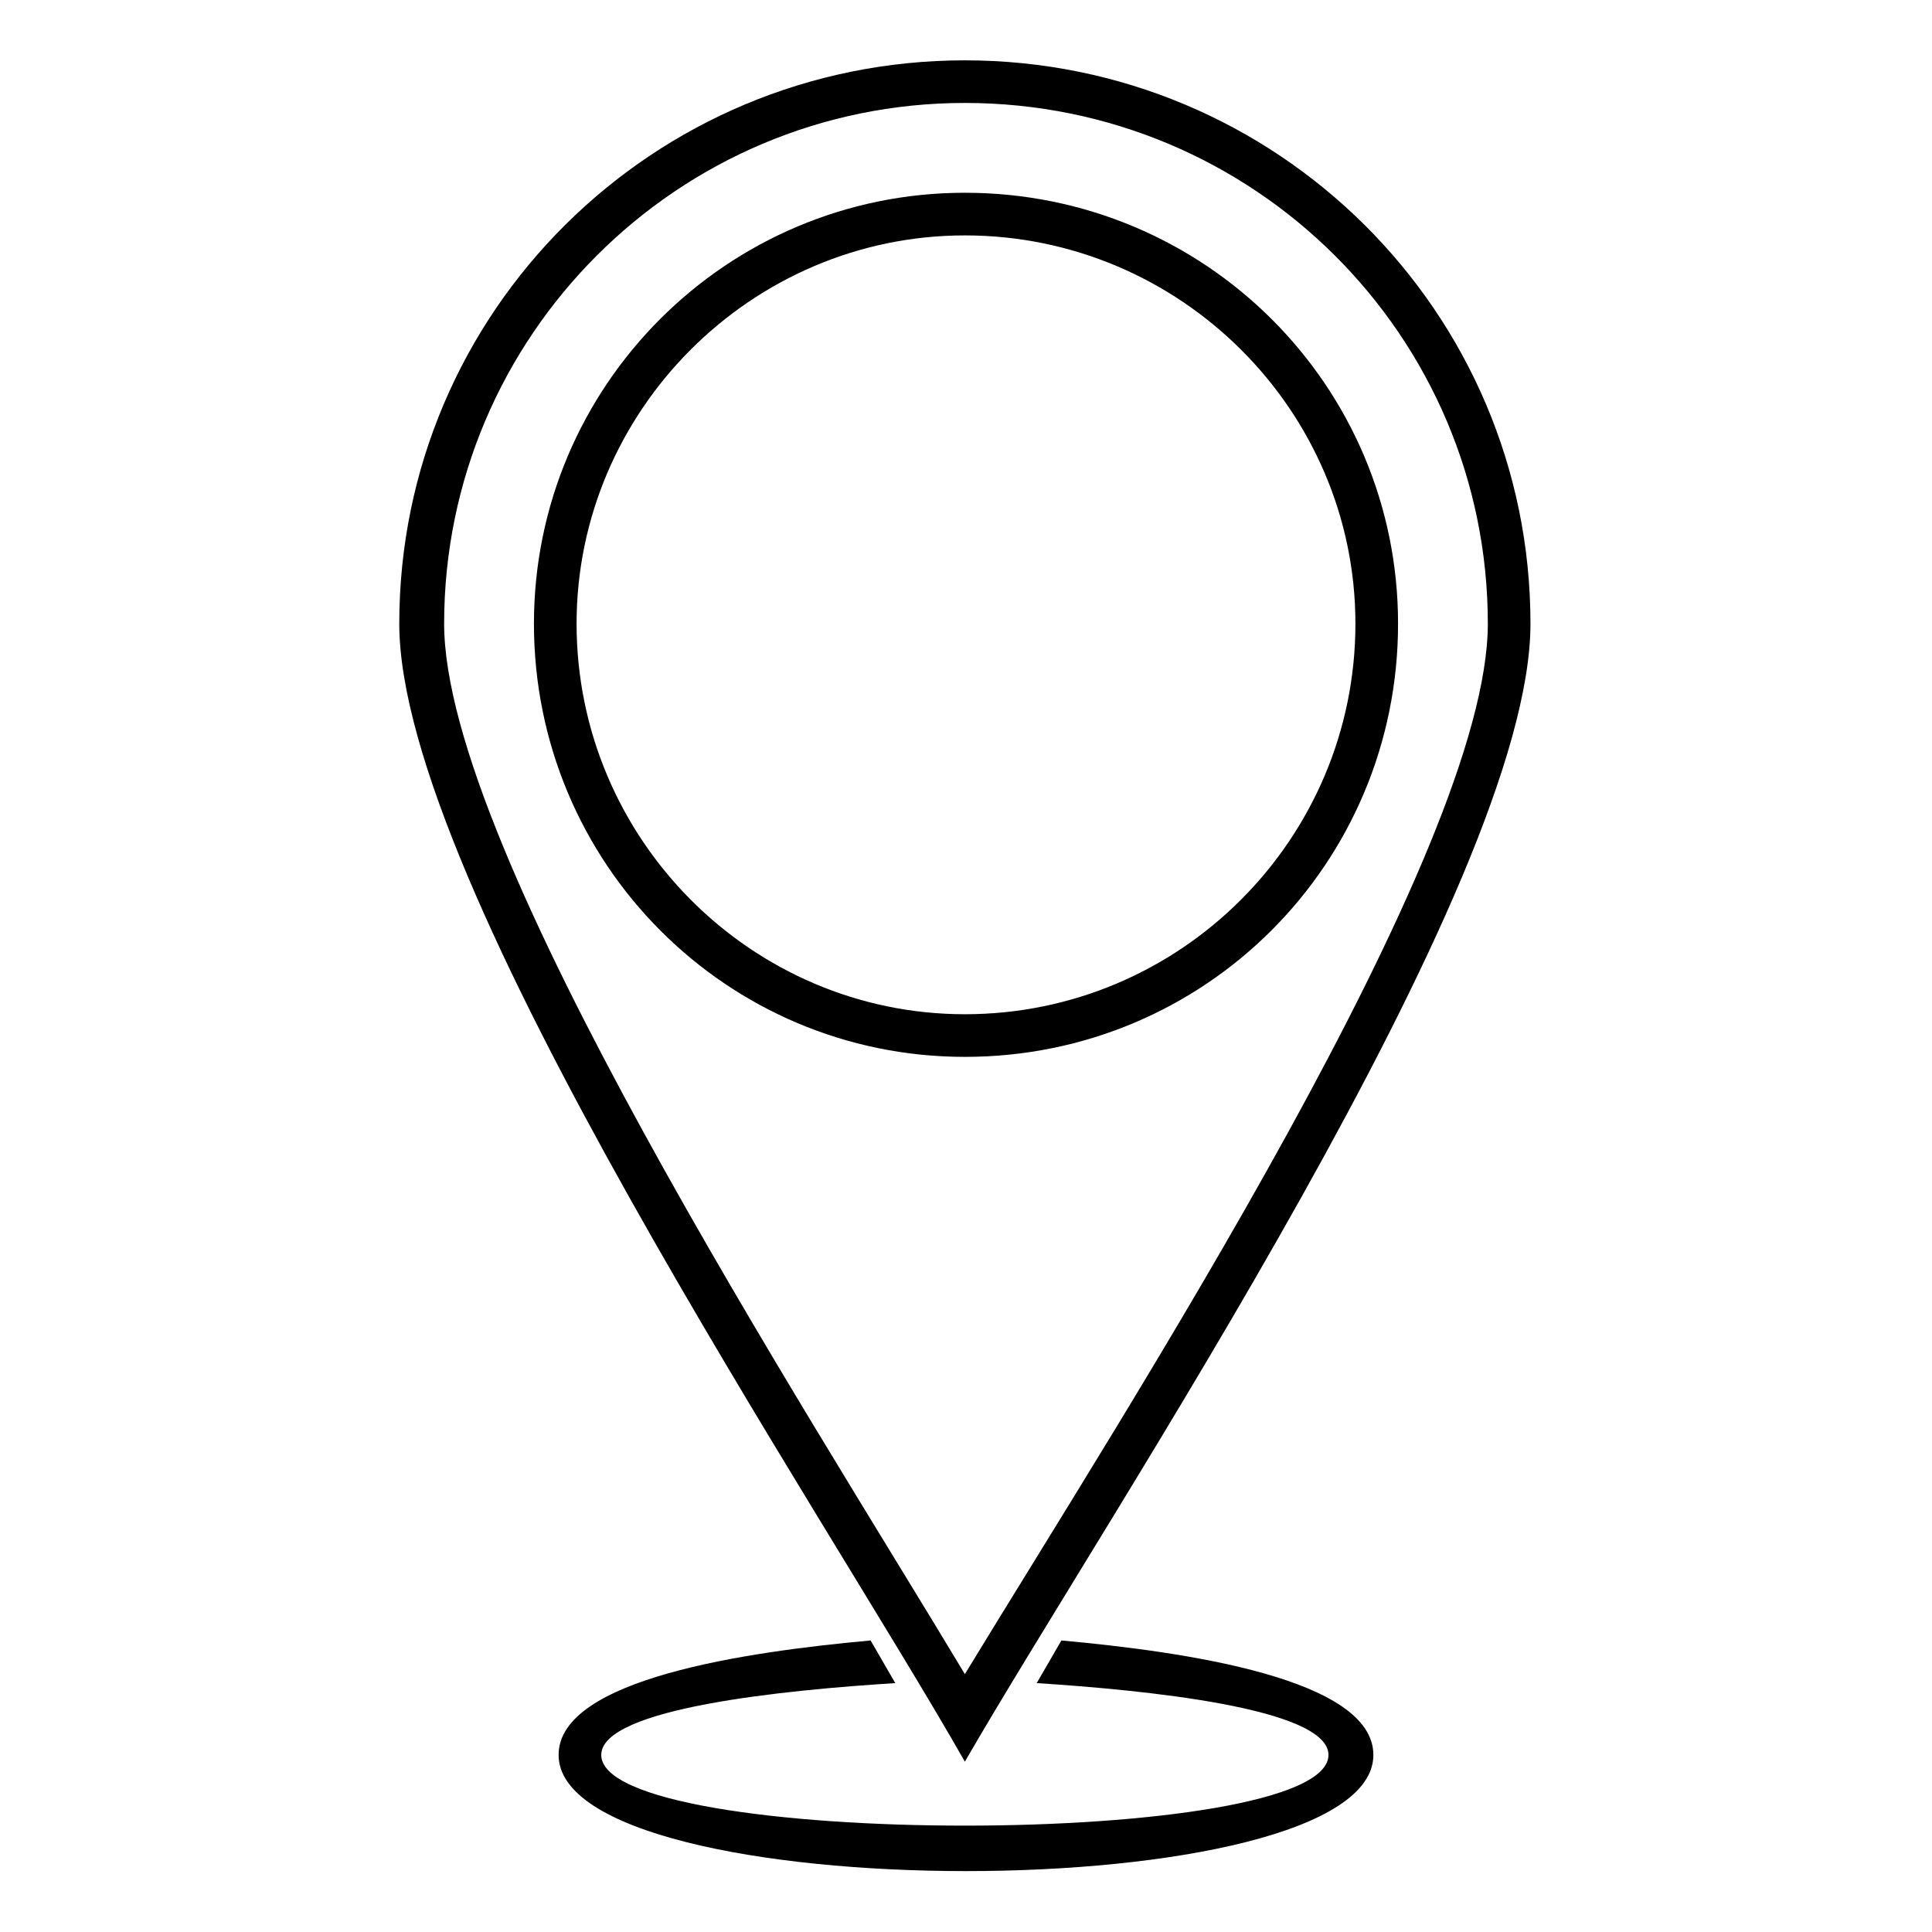
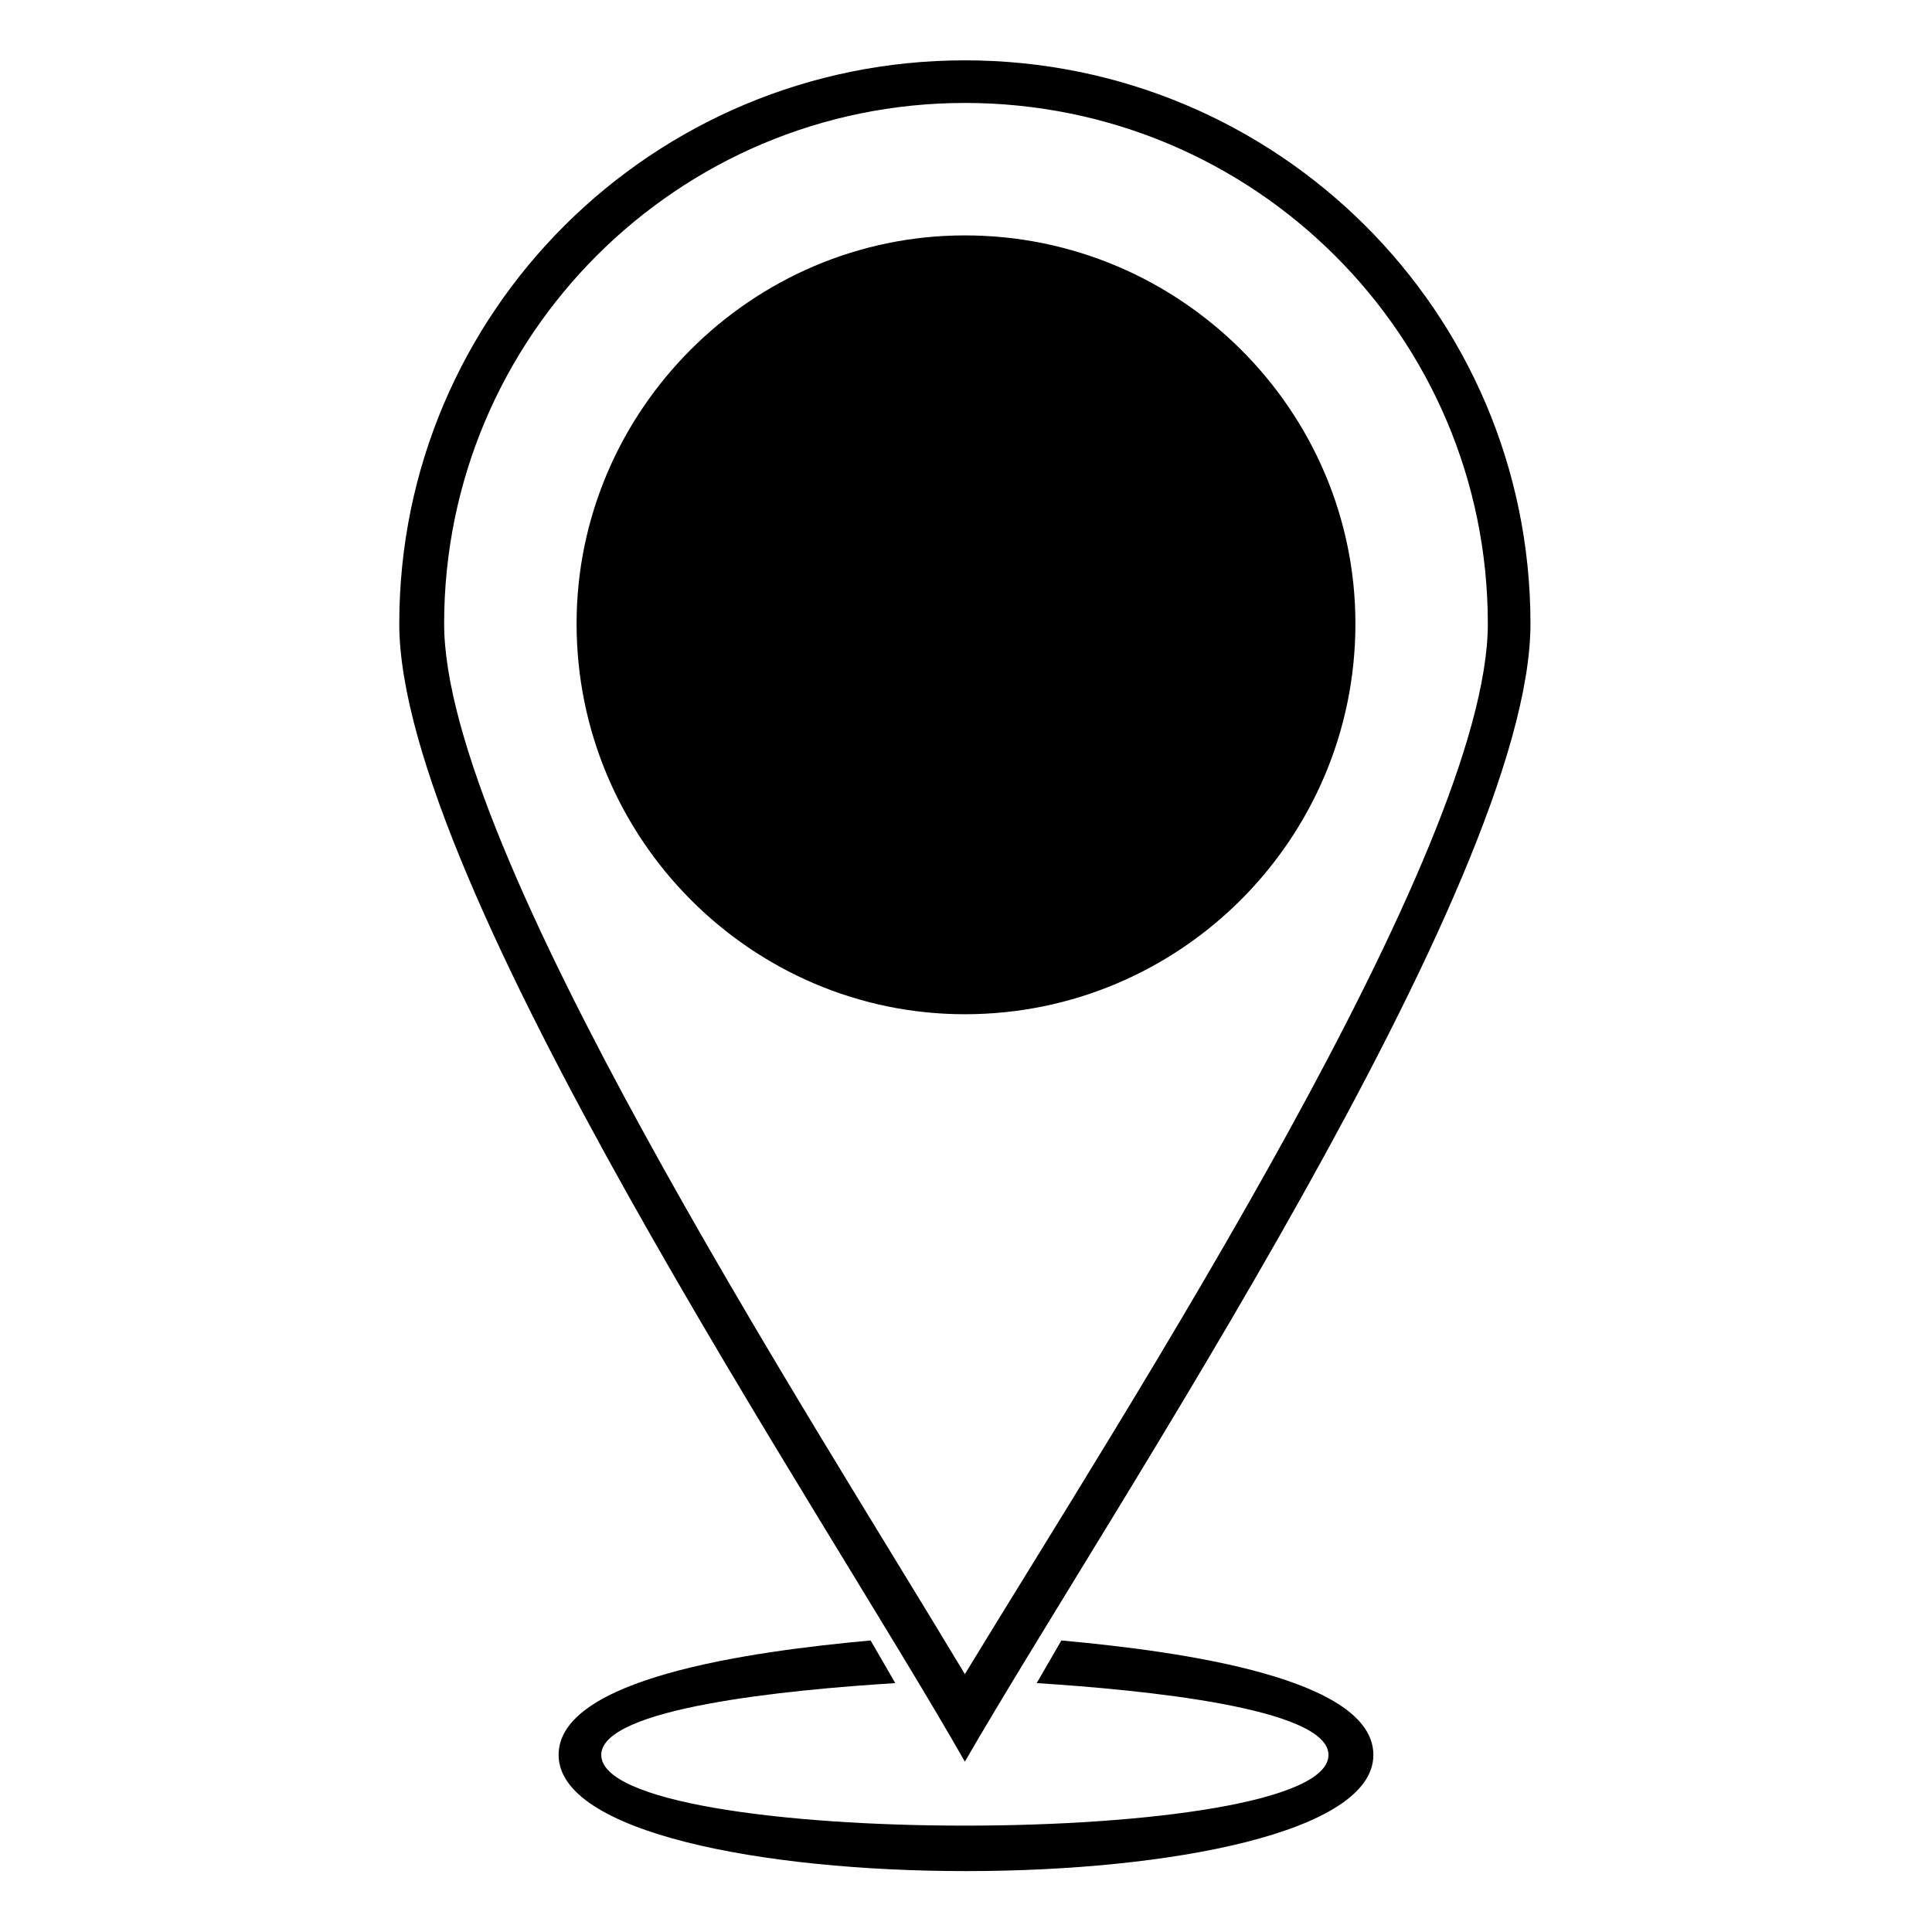
<svg xmlns="http://www.w3.org/2000/svg" fill="#000000" width="800px" height="800px" version="1.1" viewBox="144 144 512 512">
-   <path d="m399.7 159.99c82.68 0 149.89 66.621 149.89 149.3 0 69-111.82 235.55-149.89 301.57-37.473-66.023-149.89-232.57-149.89-301.57 0-82.68 67.215-149.3 149.89-149.3zm25.578 418.75c32.715 2.973 82.68 10.113 82.68 30.336 0 41.043-215.92 41.043-215.92 0 0-20.223 49.965-27.363 82.68-30.336l6.543 11.301c-28.551 1.785-77.922 6.543-77.922 19.035 0 24.98 192.72 24.98 192.72 0 0-12.492-49.371-17.25-77.324-19.035zm-25.578 8.922c43.422-71.379 138.59-218.3 138.59-278.38 0-76.137-61.859-138-138.59-138-76.137 0-138 61.859-138 138 0 60.078 95.172 207 138 278.38zm0-392.58c63.645 0 114.8 51.152 114.8 114.2 0 63.645-51.152 114.8-114.8 114.8-63.051 0-114.2-51.152-114.2-114.8 0-63.051 51.152-114.2 114.2-114.2zm0 11.301c57.102 0 103.5 46.395 103.5 102.9 0 57.102-46.395 103.5-103.5 103.5-56.508 0-102.9-46.395-102.9-103.5 0-56.508 46.395-102.9 102.9-102.9z" fill-rule="evenodd" />
+   <path d="m399.7 159.99c82.68 0 149.89 66.621 149.89 149.3 0 69-111.82 235.55-149.89 301.57-37.473-66.023-149.89-232.57-149.89-301.57 0-82.68 67.215-149.3 149.89-149.3zm25.578 418.75c32.715 2.973 82.68 10.113 82.68 30.336 0 41.043-215.92 41.043-215.92 0 0-20.223 49.965-27.363 82.68-30.336l6.543 11.301c-28.551 1.785-77.922 6.543-77.922 19.035 0 24.98 192.72 24.98 192.72 0 0-12.492-49.371-17.25-77.324-19.035zm-25.578 8.922c43.422-71.379 138.59-218.3 138.59-278.38 0-76.137-61.859-138-138.59-138-76.137 0-138 61.859-138 138 0 60.078 95.172 207 138 278.38zm0-392.58zm0 11.301c57.102 0 103.5 46.395 103.5 102.9 0 57.102-46.395 103.5-103.5 103.5-56.508 0-102.9-46.395-102.9-103.5 0-56.508 46.395-102.9 102.9-102.9z" fill-rule="evenodd" />
</svg>